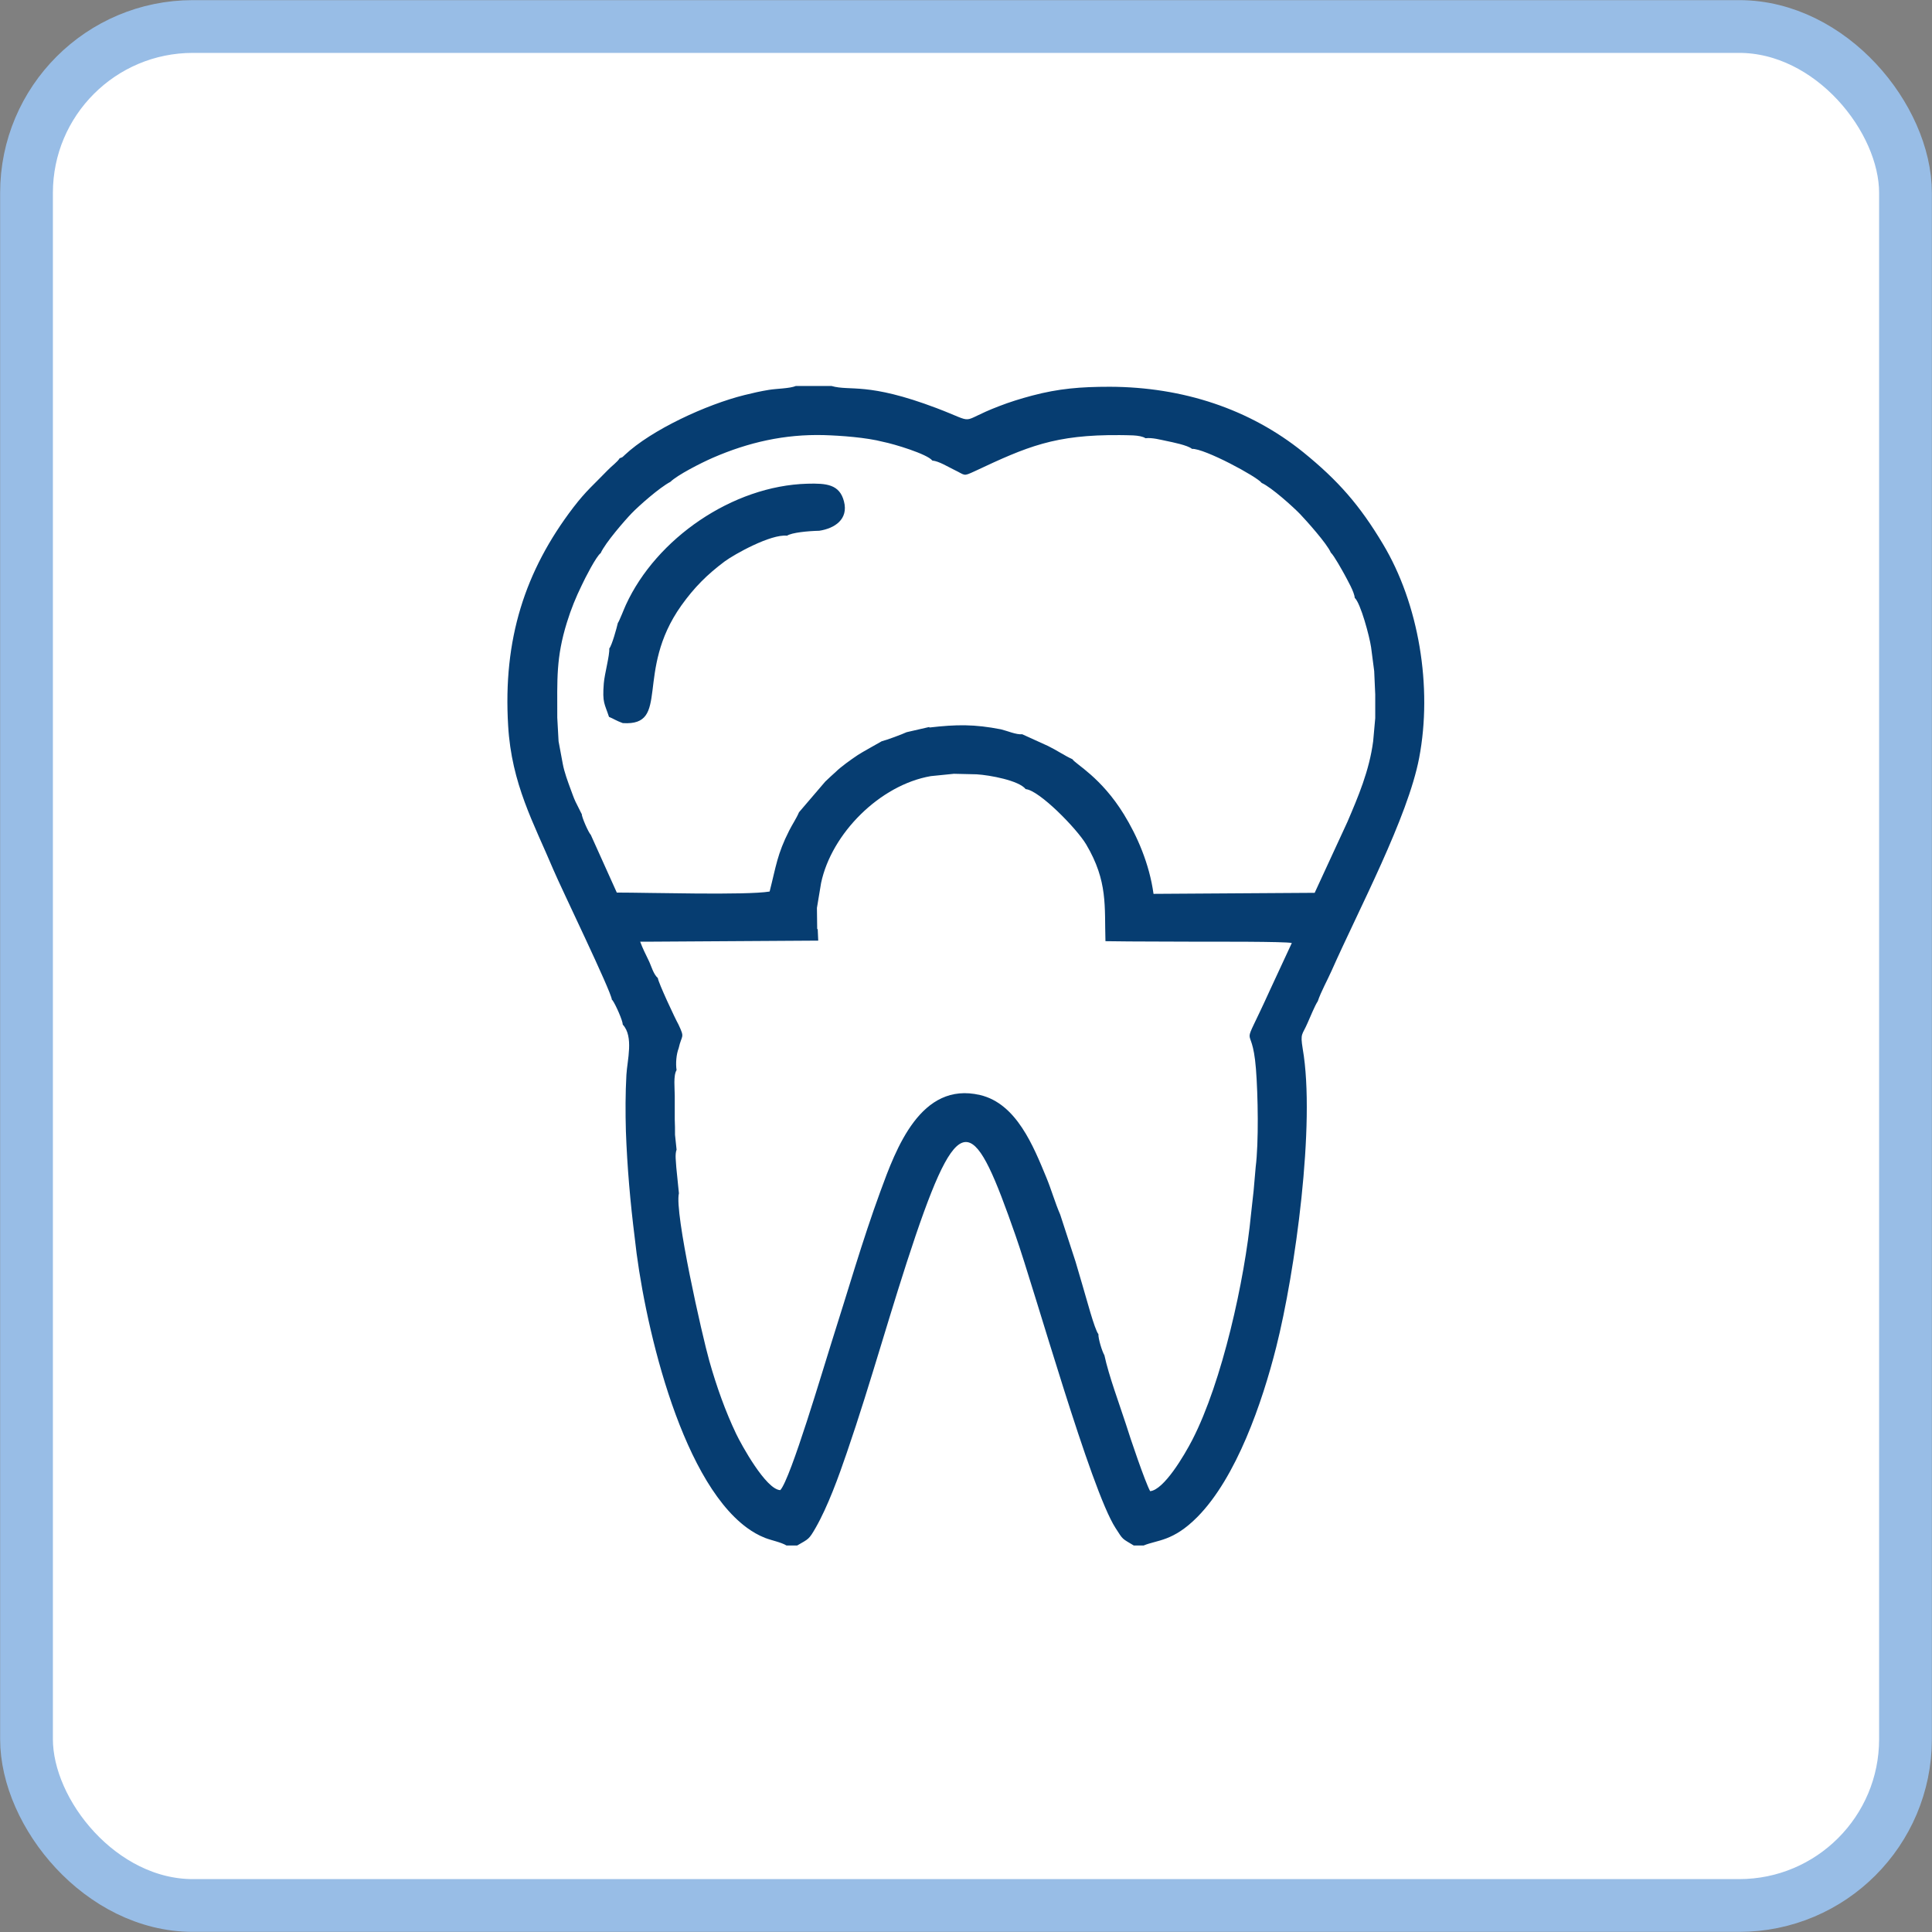
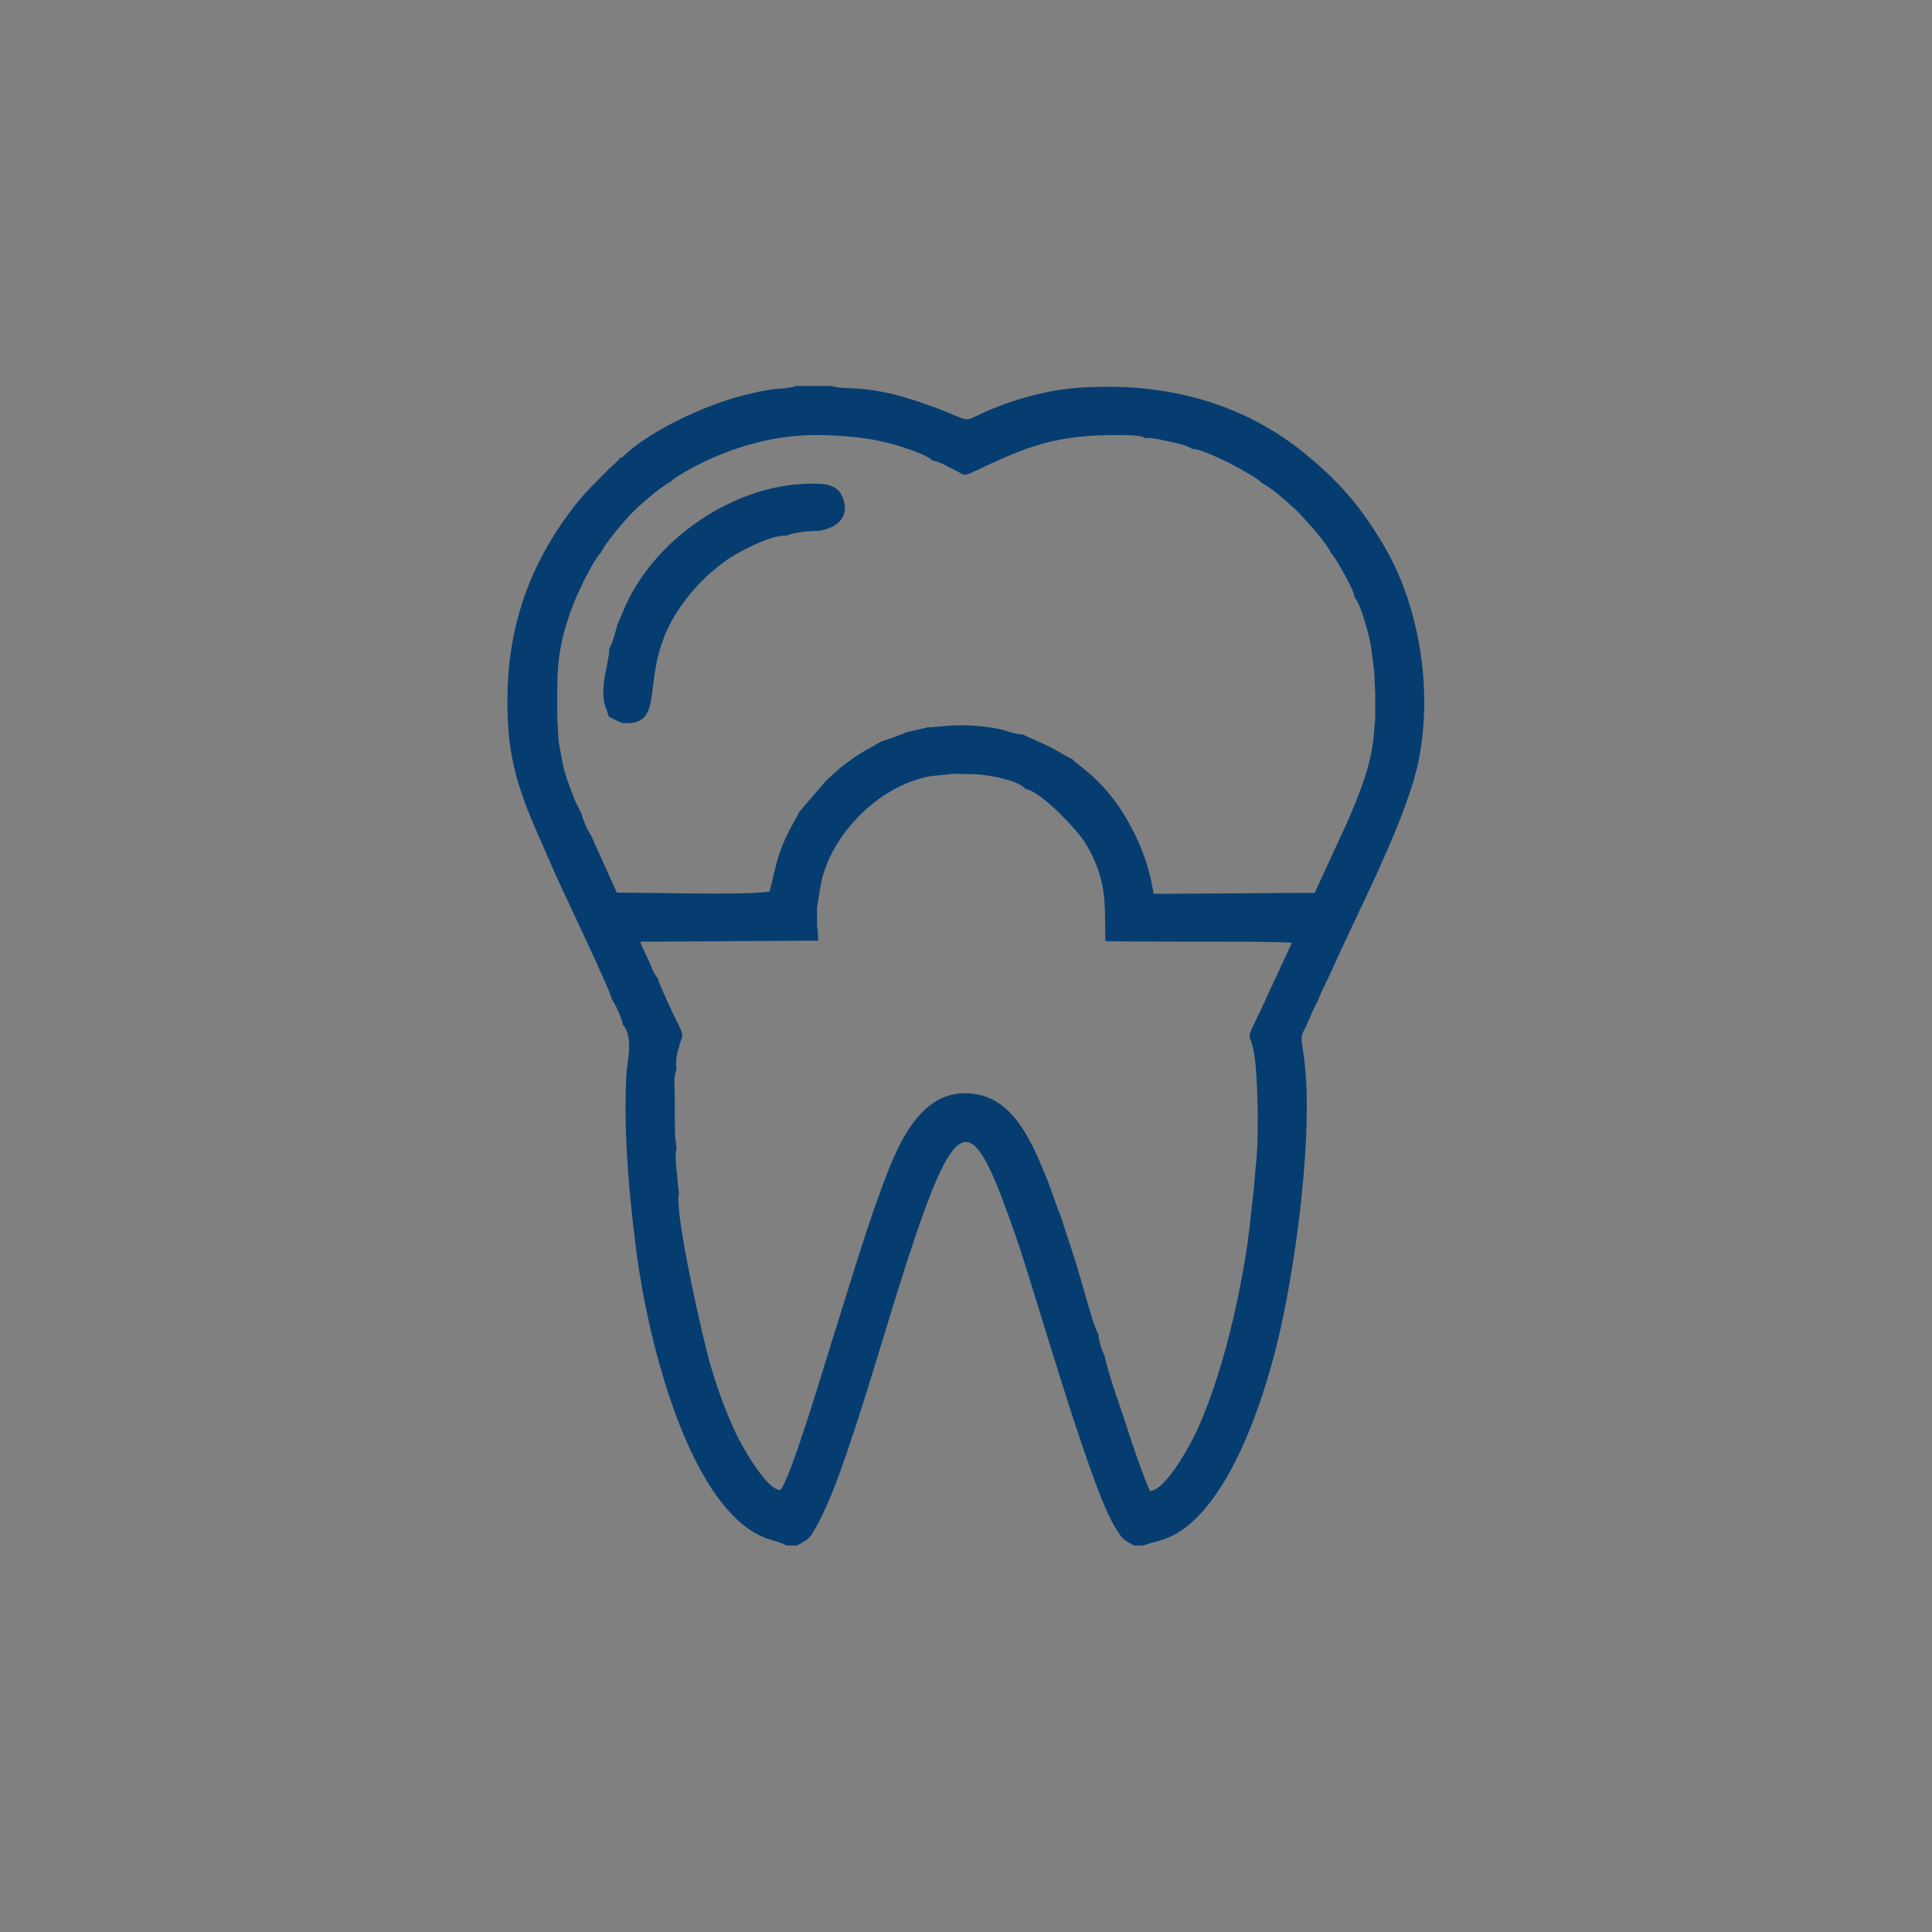
<svg xmlns="http://www.w3.org/2000/svg" xml:space="preserve" width="25.82mm" height="25.82mm" version="1.1" style="shape-rendering:geometricPrecision; text-rendering:geometricPrecision; image-rendering:optimizeQuality; fill-rule:evenodd; clip-rule:evenodd" viewBox="0 0 74.33 74.33">
  <rect x="0" y="0" width="74.33" height="74.33" fill="#808080" stroke="none" />
  <defs>
    <style type="text/css">
   
    .str0 {stroke:#98BDE6;stroke-width:2.03;stroke-miterlimit:22.926}
    .fil1 {fill:#063D71}
    .fil0 {fill:white}
   
  </style>
  </defs>
  <g id="Слой_x0020_1">
    <g id="_1926622456816">
-       <rect class="fil0 str0" x="1.02" y="1.02" width="72.29" height="72.29" rx="6.4" ry="6.4" />
      <path class="fil1" d="M31.44 35.75l-0.01 -0.82 0.16 -0.96c0.4,-1.9 2.26,-3.77 4.22,-4.11l0.89 -0.09 0.87 0.02c0.51,0.03 1.64,0.24 1.89,0.57 0.52,0.04 1.97,1.52 2.33,2.13 0.84,1.42 0.7,2.38 0.74,3.72 1.21,0.02 2.43,0.01 3.64,0.02 0.5,0 3.27,-0.01 3.53,0.05l-0.84 1.81c-1.21,2.67 -0.7,1.01 -0.54,3.03 0.08,1.02 0.11,2.83 -0.01,3.78l-0.08 0.92 -0.1 0.9c-0.24,2.51 -1.11,6.45 -2.26,8.68 -0.31,0.6 -1.09,1.92 -1.62,1.97 -0.19,-0.34 -0.78,-2.08 -0.93,-2.57 -0.26,-0.8 -0.66,-1.87 -0.83,-2.66 -0.09,-0.15 -0.24,-0.64 -0.23,-0.81 -0.15,-0.18 -0.47,-1.41 -0.61,-1.87l-0.27 -0.92 -0.59 -1.81c-0.2,-0.46 -0.34,-0.96 -0.53,-1.42 -0.5,-1.21 -1.15,-2.85 -2.55,-3.18 -2.29,-0.54 -3.24,2.07 -3.84,3.71 -0.7,1.91 -1.25,3.84 -1.88,5.81 -0.3,0.94 -1.57,5.25 -1.97,5.68 -0.55,-0.02 -1.5,-1.75 -1.7,-2.17 -0.41,-0.86 -0.75,-1.81 -1.03,-2.8 -0.27,-0.95 -1.35,-5.72 -1.17,-6.45l-0.1 -0.99c-0.01,-0.22 -0.06,-0.5 0.01,-0.69l-0.06 -0.57c-0,-0.2 -0,-0.39 -0.01,-0.59l0 -0.91c0,-0.27 -0.06,-0.79 0.07,-0.99 -0.04,-0.25 -0.01,-0.61 0.08,-0.84 0.12,-0.54 0.25,-0.37 -0.01,-0.92 -0.12,-0.21 -0.78,-1.62 -0.79,-1.78 -0.18,-0.16 -0.25,-0.47 -0.36,-0.69 -0.12,-0.25 -0.22,-0.44 -0.32,-0.71l0.24 -0 6.38 -0.04 0.23 -0 -0.02 -0.45zm-7.67 -11.78c-0.04,0.18 -0.23,0.87 -0.33,0.98 0.02,0.26 -0.18,0.97 -0.21,1.34 -0.06,0.76 0.03,0.77 0.2,1.29 0.17,0.07 0.28,0.15 0.53,0.24 1.86,0.12 0.44,-1.97 2.25,-4.52 0.5,-0.7 0.99,-1.19 1.67,-1.7 0.38,-0.28 1.78,-1.06 2.4,-0.99 0.18,-0.12 0.8,-0.18 1.24,-0.19 0.59,-0.09 1.13,-0.44 0.95,-1.13 -0.17,-0.66 -0.68,-0.7 -1.41,-0.68 -2.88,0.08 -5.81,2.11 -6.98,4.66 -0.07,0.15 -0.25,0.62 -0.31,0.7zm11.98 4l-0.87 0.2c-0.17,0.08 -0.76,0.3 -0.96,0.35 -0.01,0.01 -0.81,0.45 -0.92,0.53 -0.27,0.18 -0.66,0.46 -0.85,0.65 -0.15,0.14 -0.26,0.23 -0.4,0.37l-1.01 1.18c-0.09,0.22 -0.26,0.47 -0.38,0.71 -0.46,0.91 -0.5,1.36 -0.75,2.34 -0.88,0.15 -4.66,0.04 -5.88,0.04l-1 -2.22c-0.09,-0.09 -0.35,-0.68 -0.35,-0.81 -0.01,-0.01 -0.02,-0.02 -0.02,-0.03l-0.22 -0.44c-0.07,-0.15 -0.12,-0.3 -0.18,-0.46 -0.11,-0.3 -0.25,-0.67 -0.31,-1l-0.16 -0.86 -0.05 -0.91c-0,-1.49 -0.05,-2.3 0.37,-3.66 0.16,-0.52 0.35,-0.98 0.57,-1.43 0.13,-0.28 0.56,-1.12 0.73,-1.24 0.18,-0.4 0.93,-1.26 1.19,-1.53 0.28,-0.29 1.07,-0.99 1.49,-1.21 0.28,-0.27 1.16,-0.72 1.64,-0.93 1.36,-0.59 2.75,-0.91 4.27,-0.87 0.65,0.02 1.63,0.09 2.28,0.26 0.41,0.08 1.7,0.47 1.89,0.72 0.25,0.02 0.6,0.24 0.83,0.35 0.46,0.22 0.34,0.27 0.8,0.06 2.02,-0.95 3.08,-1.41 5.58,-1.39 0.28,0.01 0.78,-0.02 0.99,0.12 0.27,-0.03 0.58,0.06 0.83,0.11 0.19,0.04 0.8,0.16 0.96,0.3 0.46,-0.03 2.51,1.07 2.68,1.31 0.38,0.17 1.22,0.93 1.48,1.2 0.22,0.23 1.04,1.14 1.18,1.48 0.13,0.12 0.44,0.69 0.52,0.83 0.11,0.21 0.39,0.69 0.4,0.91 0.23,0.21 0.57,1.49 0.63,1.9l0.12 0.92 0.04 0.9 0 0.91 -0.08 0.89c-0.15,1.14 -0.58,2.14 -0.99,3.1l-1.26 2.73 -6.2 0.04c-0.16,-1.16 -0.63,-2.23 -1.14,-3.06 -0.88,-1.43 -1.86,-1.93 -1.98,-2.12 -0.29,-0.13 -0.61,-0.35 -0.94,-0.51l-0.99 -0.45c-0.24,0.02 -0.57,-0.13 -0.82,-0.19 -1.03,-0.2 -1.71,-0.19 -2.75,-0.07zm-11.73 -10.45c-0.1,0.09 -0.05,0.06 -0.18,0.11 -0.09,0.15 -0.3,0.29 -0.47,0.47 -0.5,0.52 -0.82,0.78 -1.31,1.42 -1.87,2.45 -2.71,5.08 -2.51,8.4 0.13,2.24 0.99,3.76 1.74,5.54 0.3,0.71 2.23,4.69 2.25,5 0.01,0.01 0.02,0.02 0.03,0.03 0.12,0.17 0.39,0.78 0.39,0.93 0.43,0.46 0.17,1.38 0.14,1.93 -0.04,0.71 -0.04,1.46 -0.02,2.17 0.05,1.38 0.17,2.75 0.34,4.1 0.32,3.03 1.69,9.23 4.32,11.16 0.21,0.15 0.42,0.28 0.7,0.39 0.26,0.1 0.6,0.16 0.82,0.29l0.41 0c0.45,-0.26 0.45,-0.23 0.71,-0.68 0.47,-0.82 0.89,-1.98 1.2,-2.89 0.94,-2.73 1.71,-5.59 2.65,-8.36 1.74,-5.11 2.28,-4.46 3.84,0 0.76,2.17 2.89,9.78 3.85,11.26 0.3,0.47 0.24,0.39 0.7,0.67l0.38 0c0.53,-0.22 1.13,-0.15 2.07,-1.1 1.5,-1.52 2.49,-4.39 3.03,-6.53 0.73,-2.89 1.52,-8.6 1.02,-11.48 -0.1,-0.62 -0.02,-0.51 0.19,-1 0.1,-0.22 0.27,-0.65 0.39,-0.83 0.12,-0.36 0.37,-0.81 0.53,-1.17 1.05,-2.37 2.93,-5.89 3.37,-8.19 0.52,-2.73 -0.01,-5.93 -1.4,-8.24 -0.88,-1.47 -1.7,-2.42 -3.07,-3.53 -2.05,-1.65 -4.61,-2.5 -7.43,-2.51 -1.13,-0 -1.97,0.07 -2.99,0.34 -0.45,0.12 -0.87,0.25 -1.28,0.41 -1.62,0.62 -0.77,0.69 -2.4,0.07 -2.67,-1.01 -3.31,-0.64 -4.04,-0.85l-1.37 0c-0.24,0.1 -0.74,0.1 -1.04,0.15 -0.31,0.05 -0.62,0.12 -0.94,0.2 -1.45,0.36 -3.57,1.33 -4.61,2.31z" />
    </g>
  </g>
</svg>